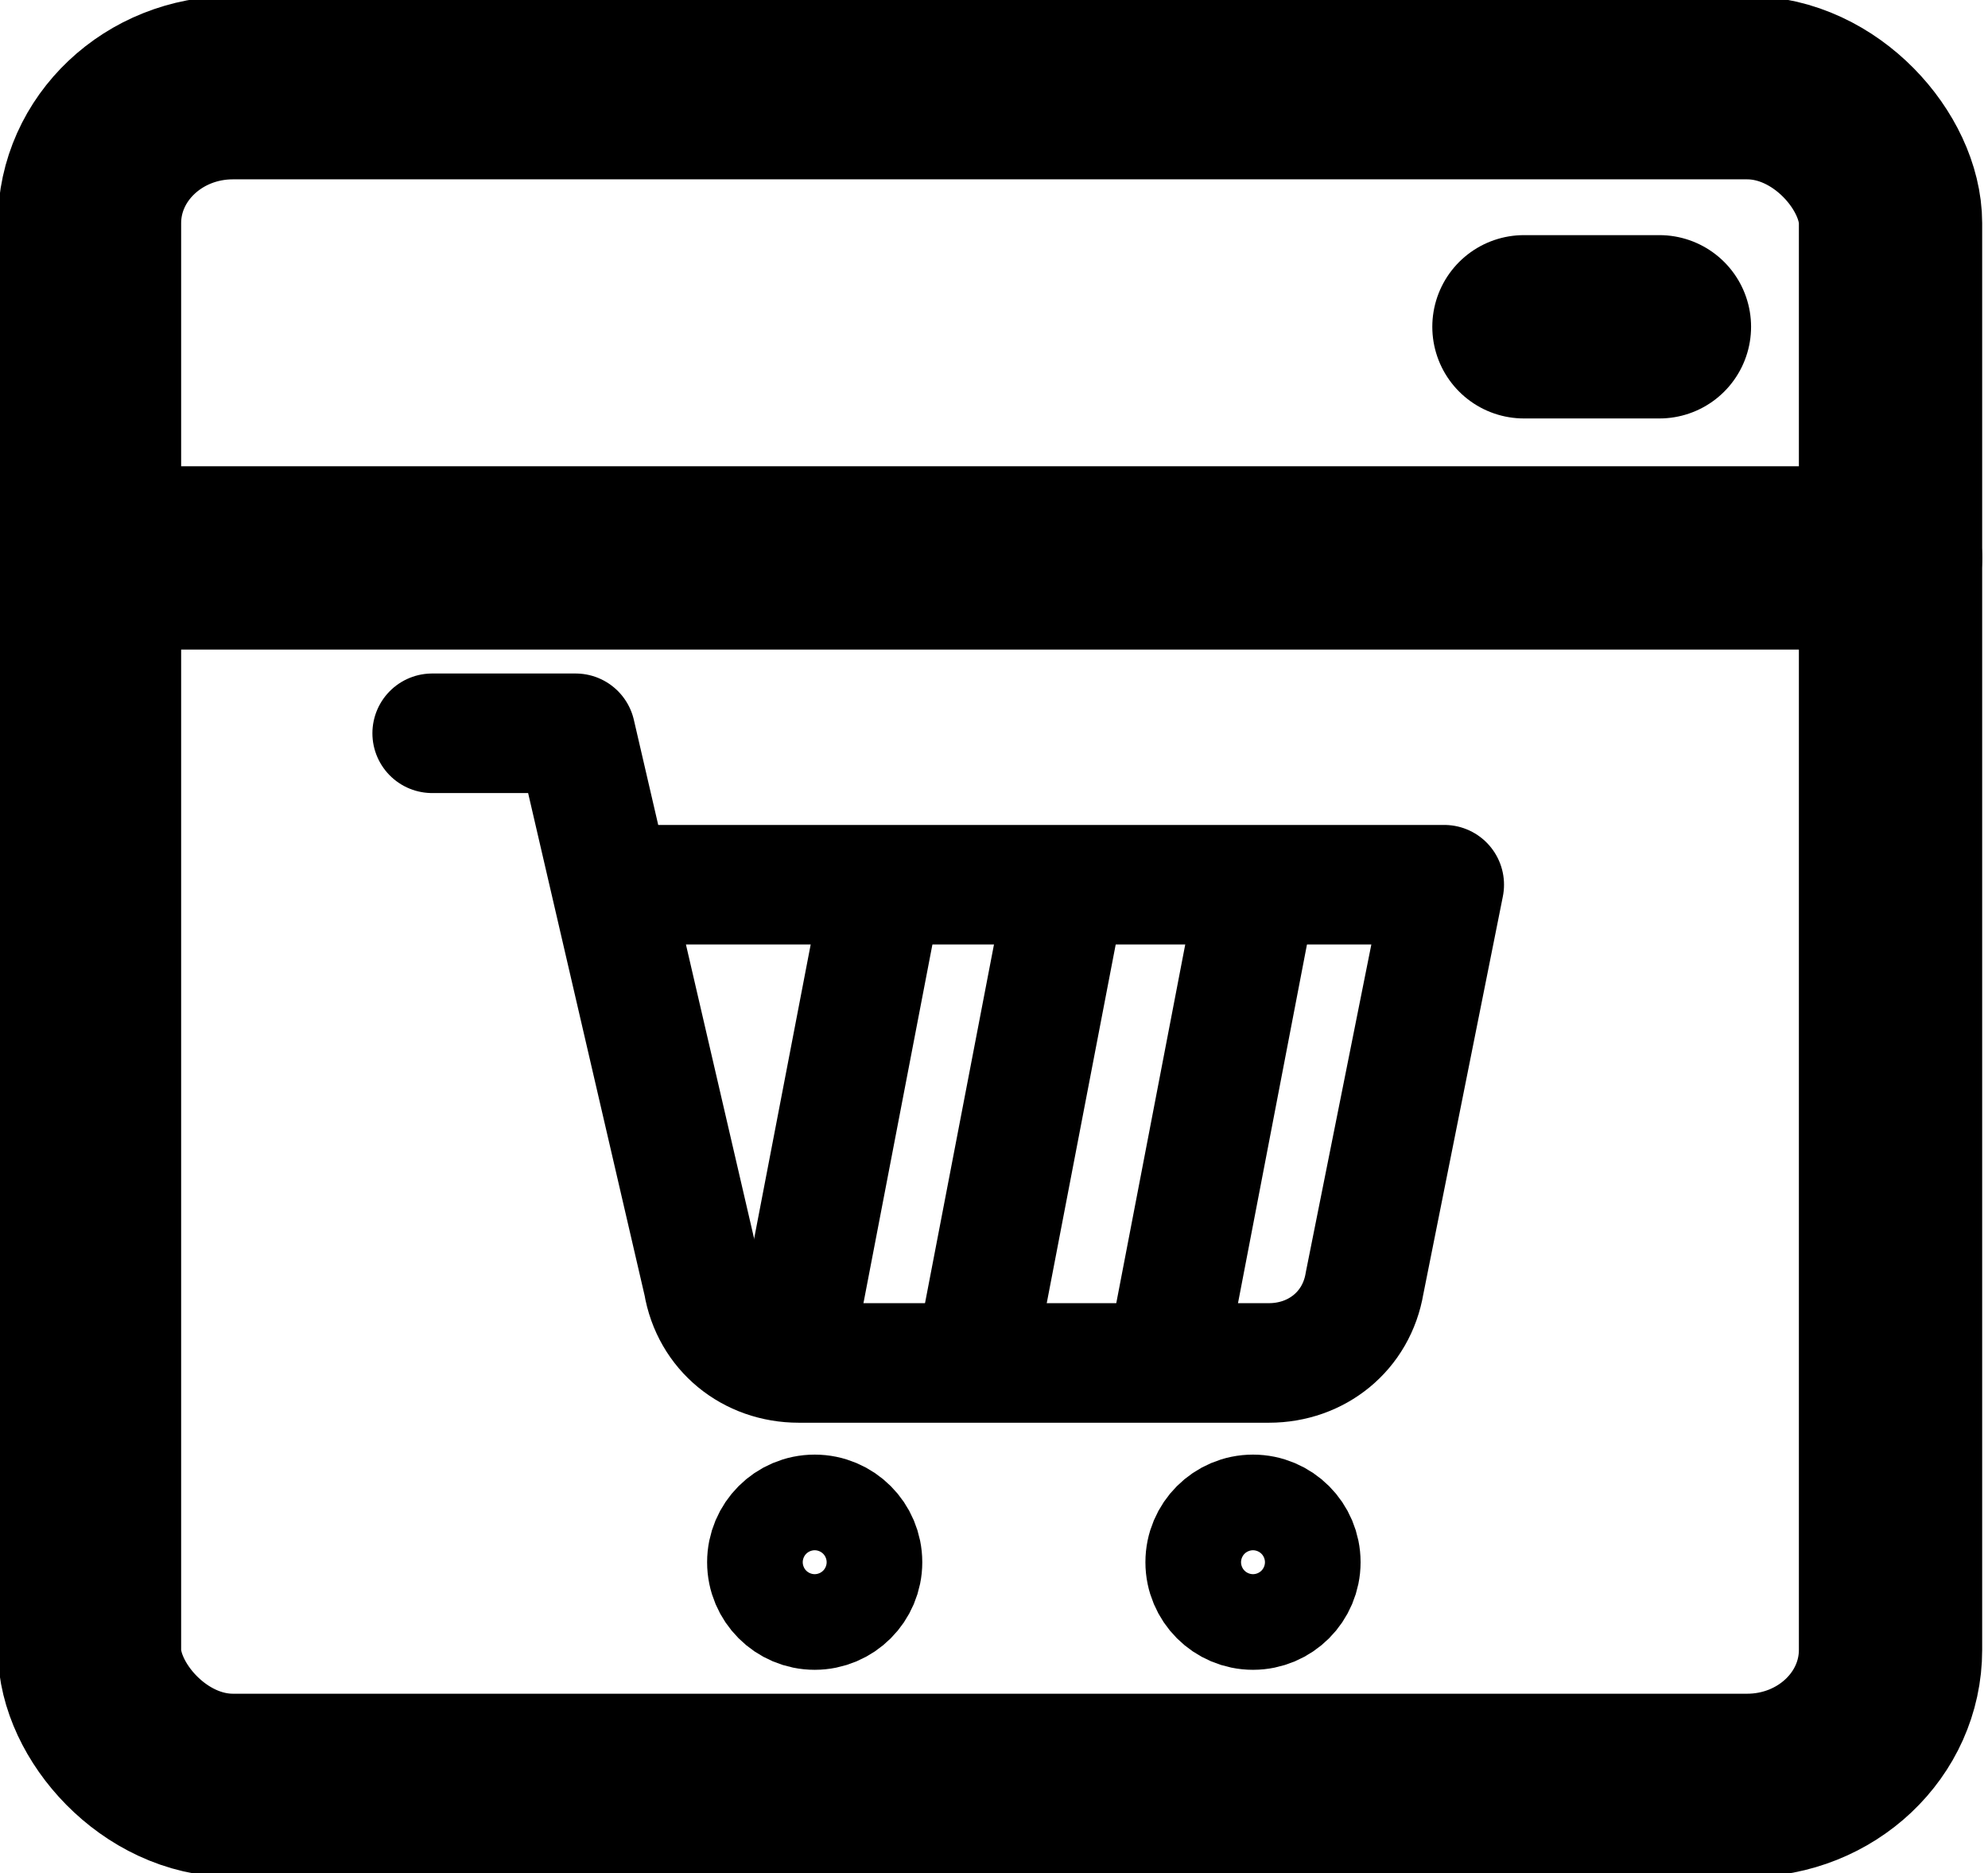
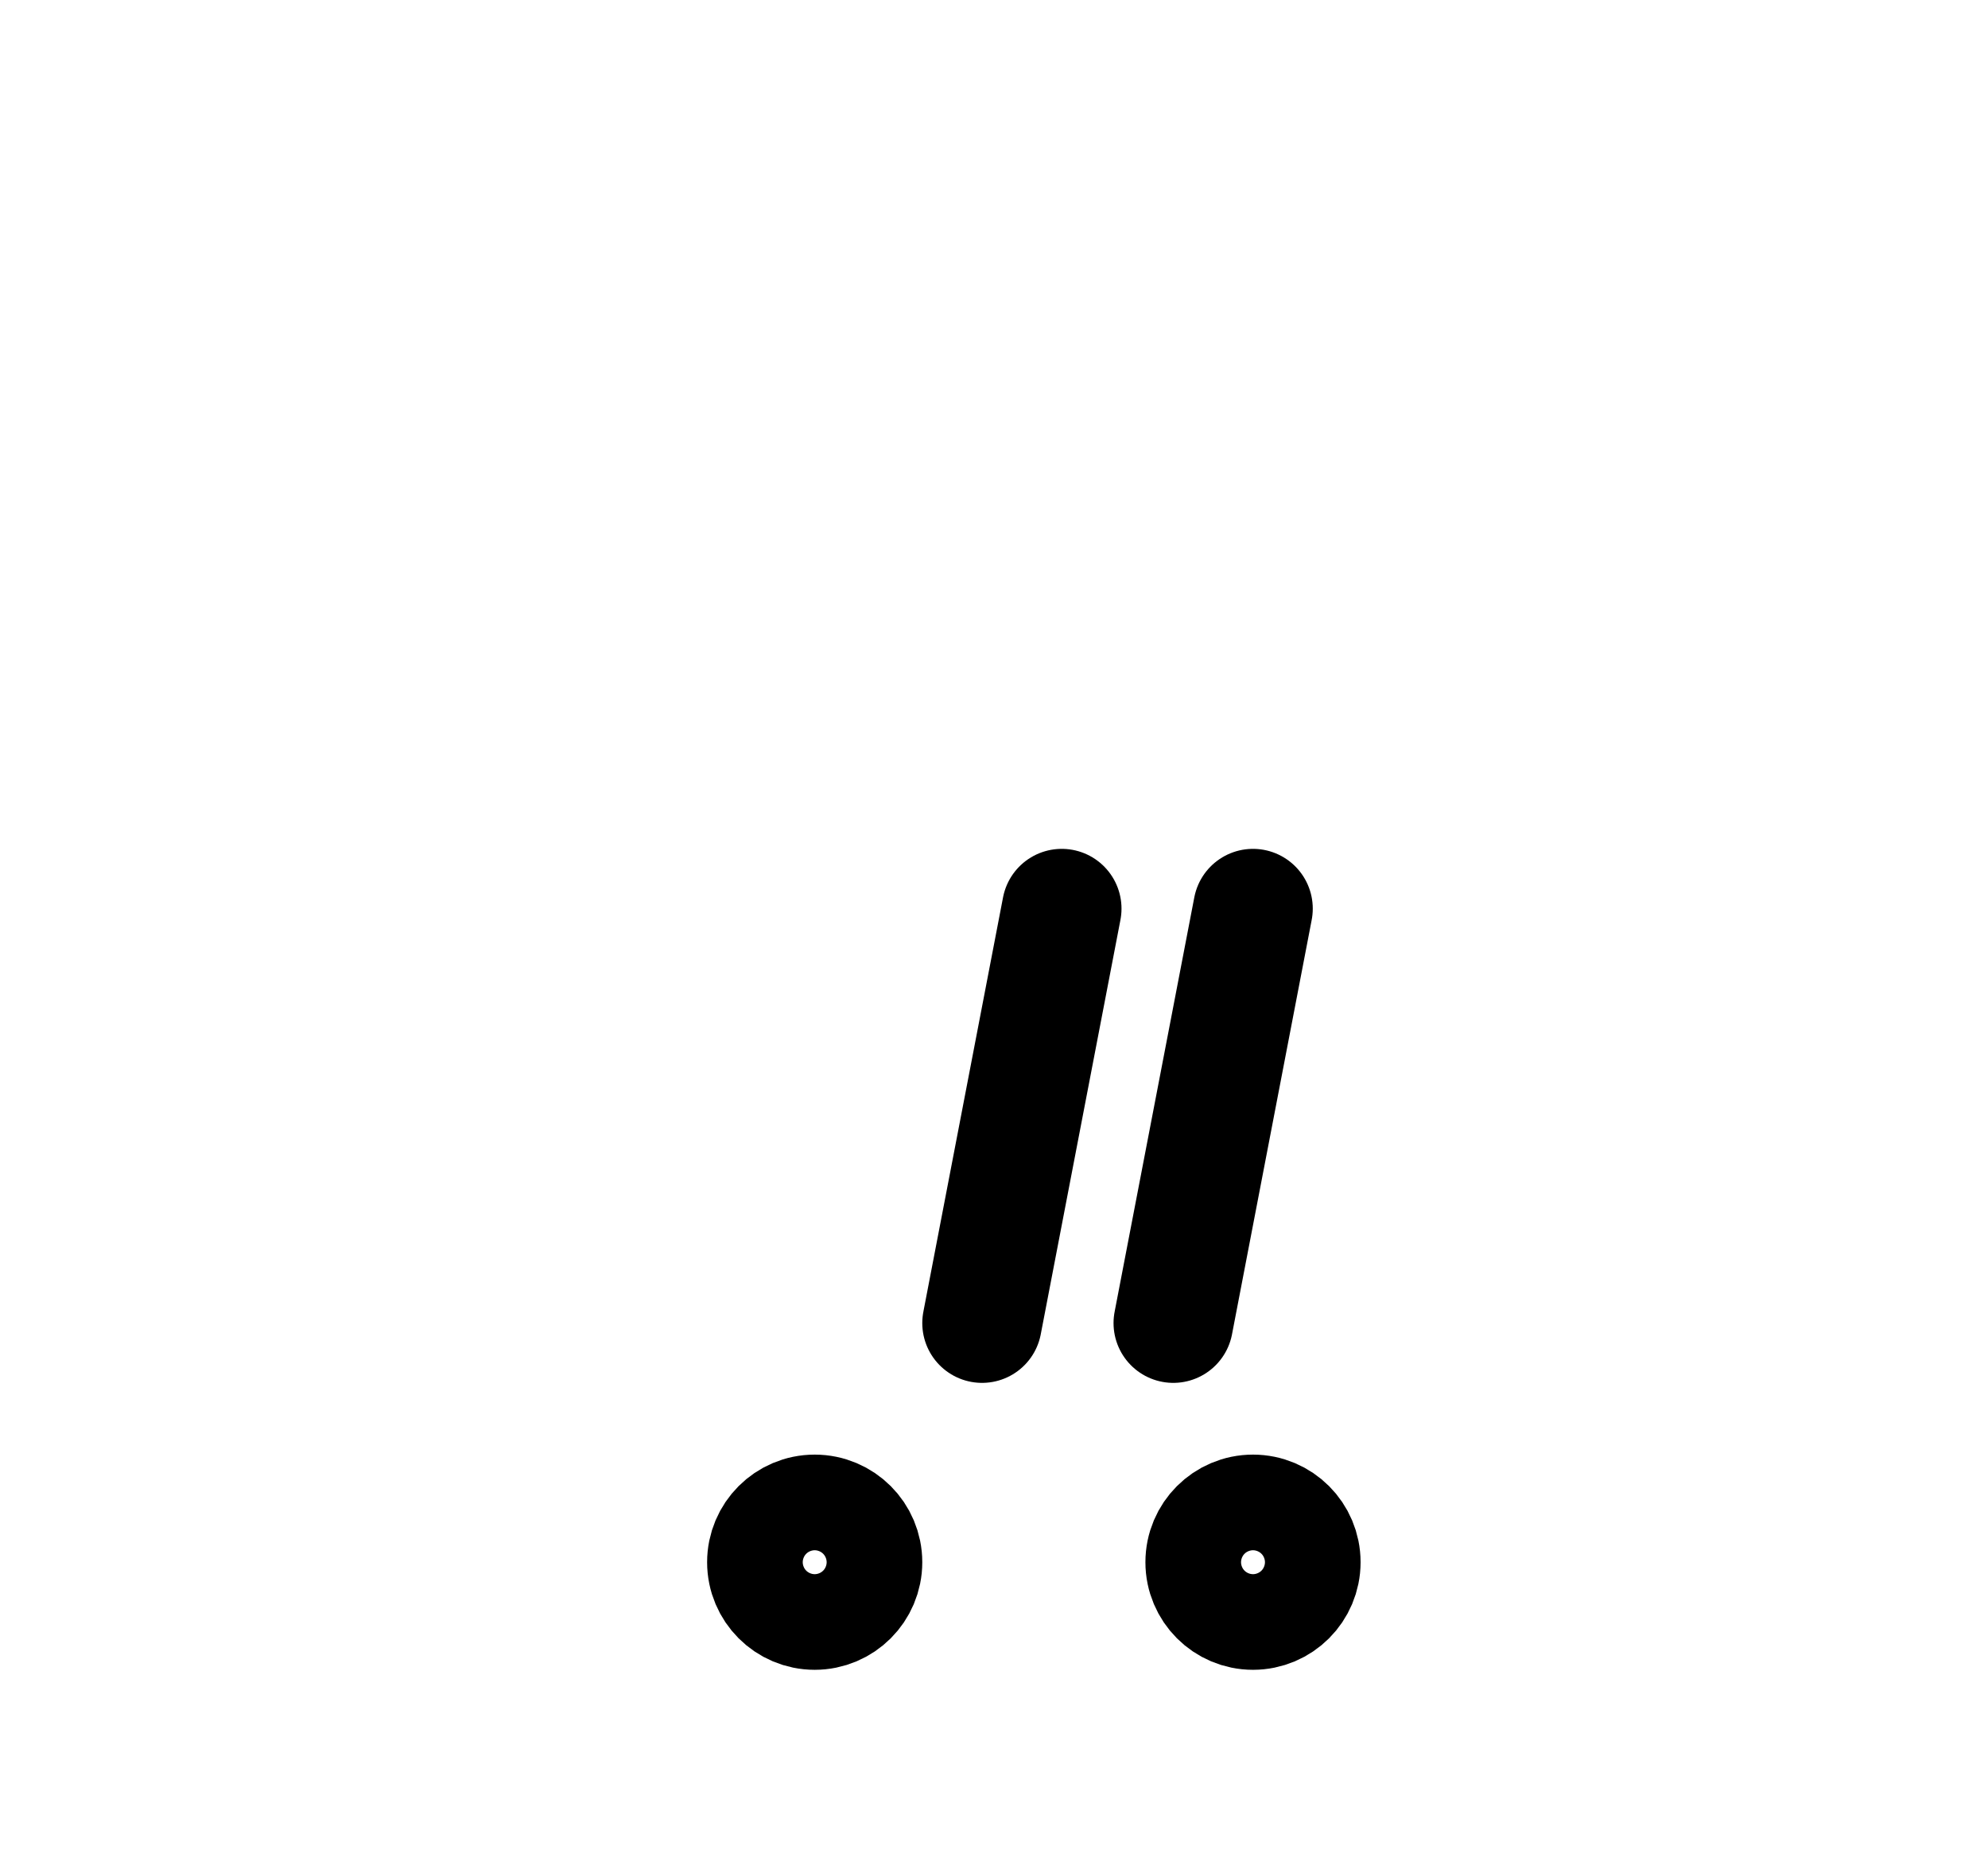
<svg xmlns="http://www.w3.org/2000/svg" xml:space="preserve" width="69px" height="65px" version="1.1" style="shape-rendering:geometricPrecision; text-rendering:geometricPrecision; image-rendering:optimizeQuality; fill-rule:evenodd; clip-rule:evenodd" viewBox="0 0 249 235">
  <defs>
    <style type="text/css">
   
    .str1 {stroke:black;stroke-width:23;stroke-miterlimit:2.613}
    .str0 {stroke:black;stroke-width:23;stroke-linecap:round;stroke-miterlimit:2.613}
    .str3 {stroke:black;stroke-width:15;stroke-linecap:round;stroke-miterlimit:2.613}
    .str2 {stroke:black;stroke-width:15;stroke-linecap:round;stroke-linejoin:round;stroke-miterlimit:2.613}
    .fil0 {fill:none}
   
  </style>
  </defs>
  <g id="Capa_x0020_1">
-     <line class="fil0 str0" x1="191" y1="41" x2="208" y2="41" />
-     <line class="fil0 str0" x1="11" y1="70" x2="237" y2="70" />
-     <rect class="fil0 str1" x="11" y="11" width="226" height="213" rx="18" ry="17" />
    <g id="_1759922436000">
      <circle class="fil0 str2" cx="102" cy="196" r="6" />
      <circle class="fil0 str2" cx="157" cy="196" r="6" />
-       <path class="fil0 str2" d="M54 92l18 0 16 69c1,6 6,10 12,10 0,0 0,0 0,0l59 0c0,0 0,0 0,0 6,0 11,-4 12,-10l10 -50 -103 0" />
      <line class="fil0 str3" x1="147" y1="166" x2="157" y2="114" />
      <line class="fil0 str3" x1="123" y1="166" x2="133" y2="114" />
-       <line class="fil0 str3" x1="100" y1="166" x2="110" y2="114" />
    </g>
  </g>
</svg>